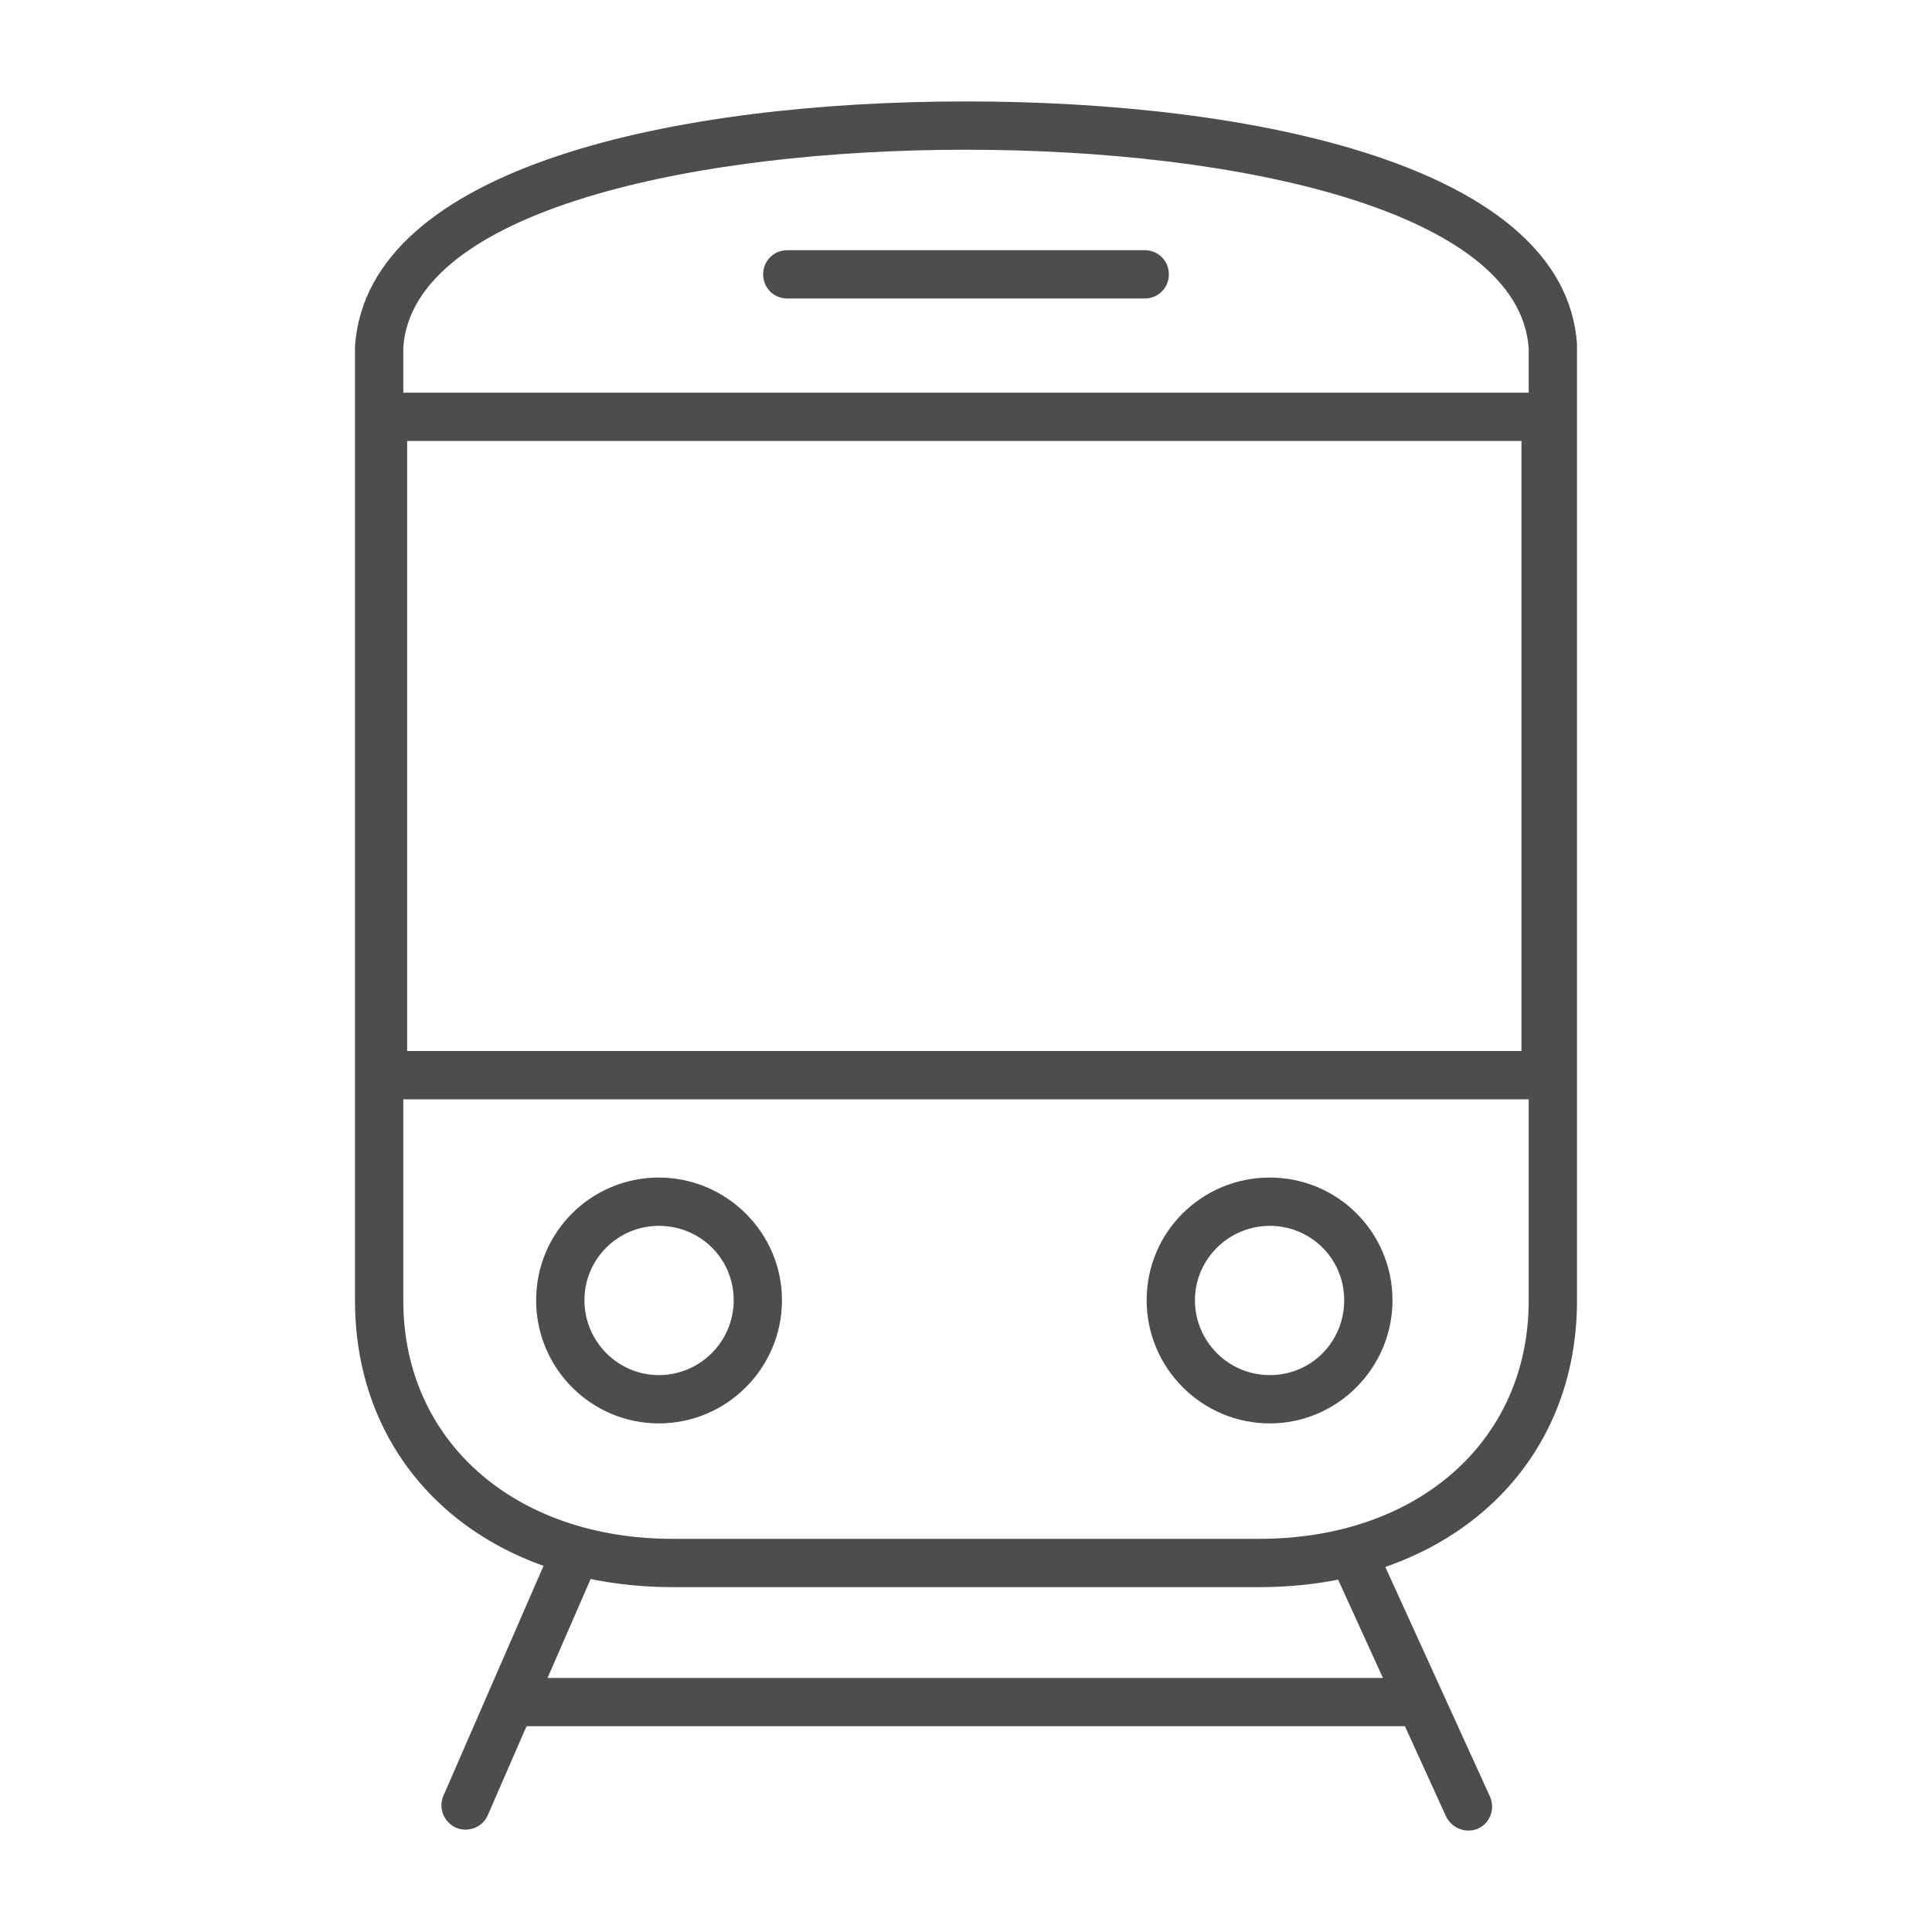
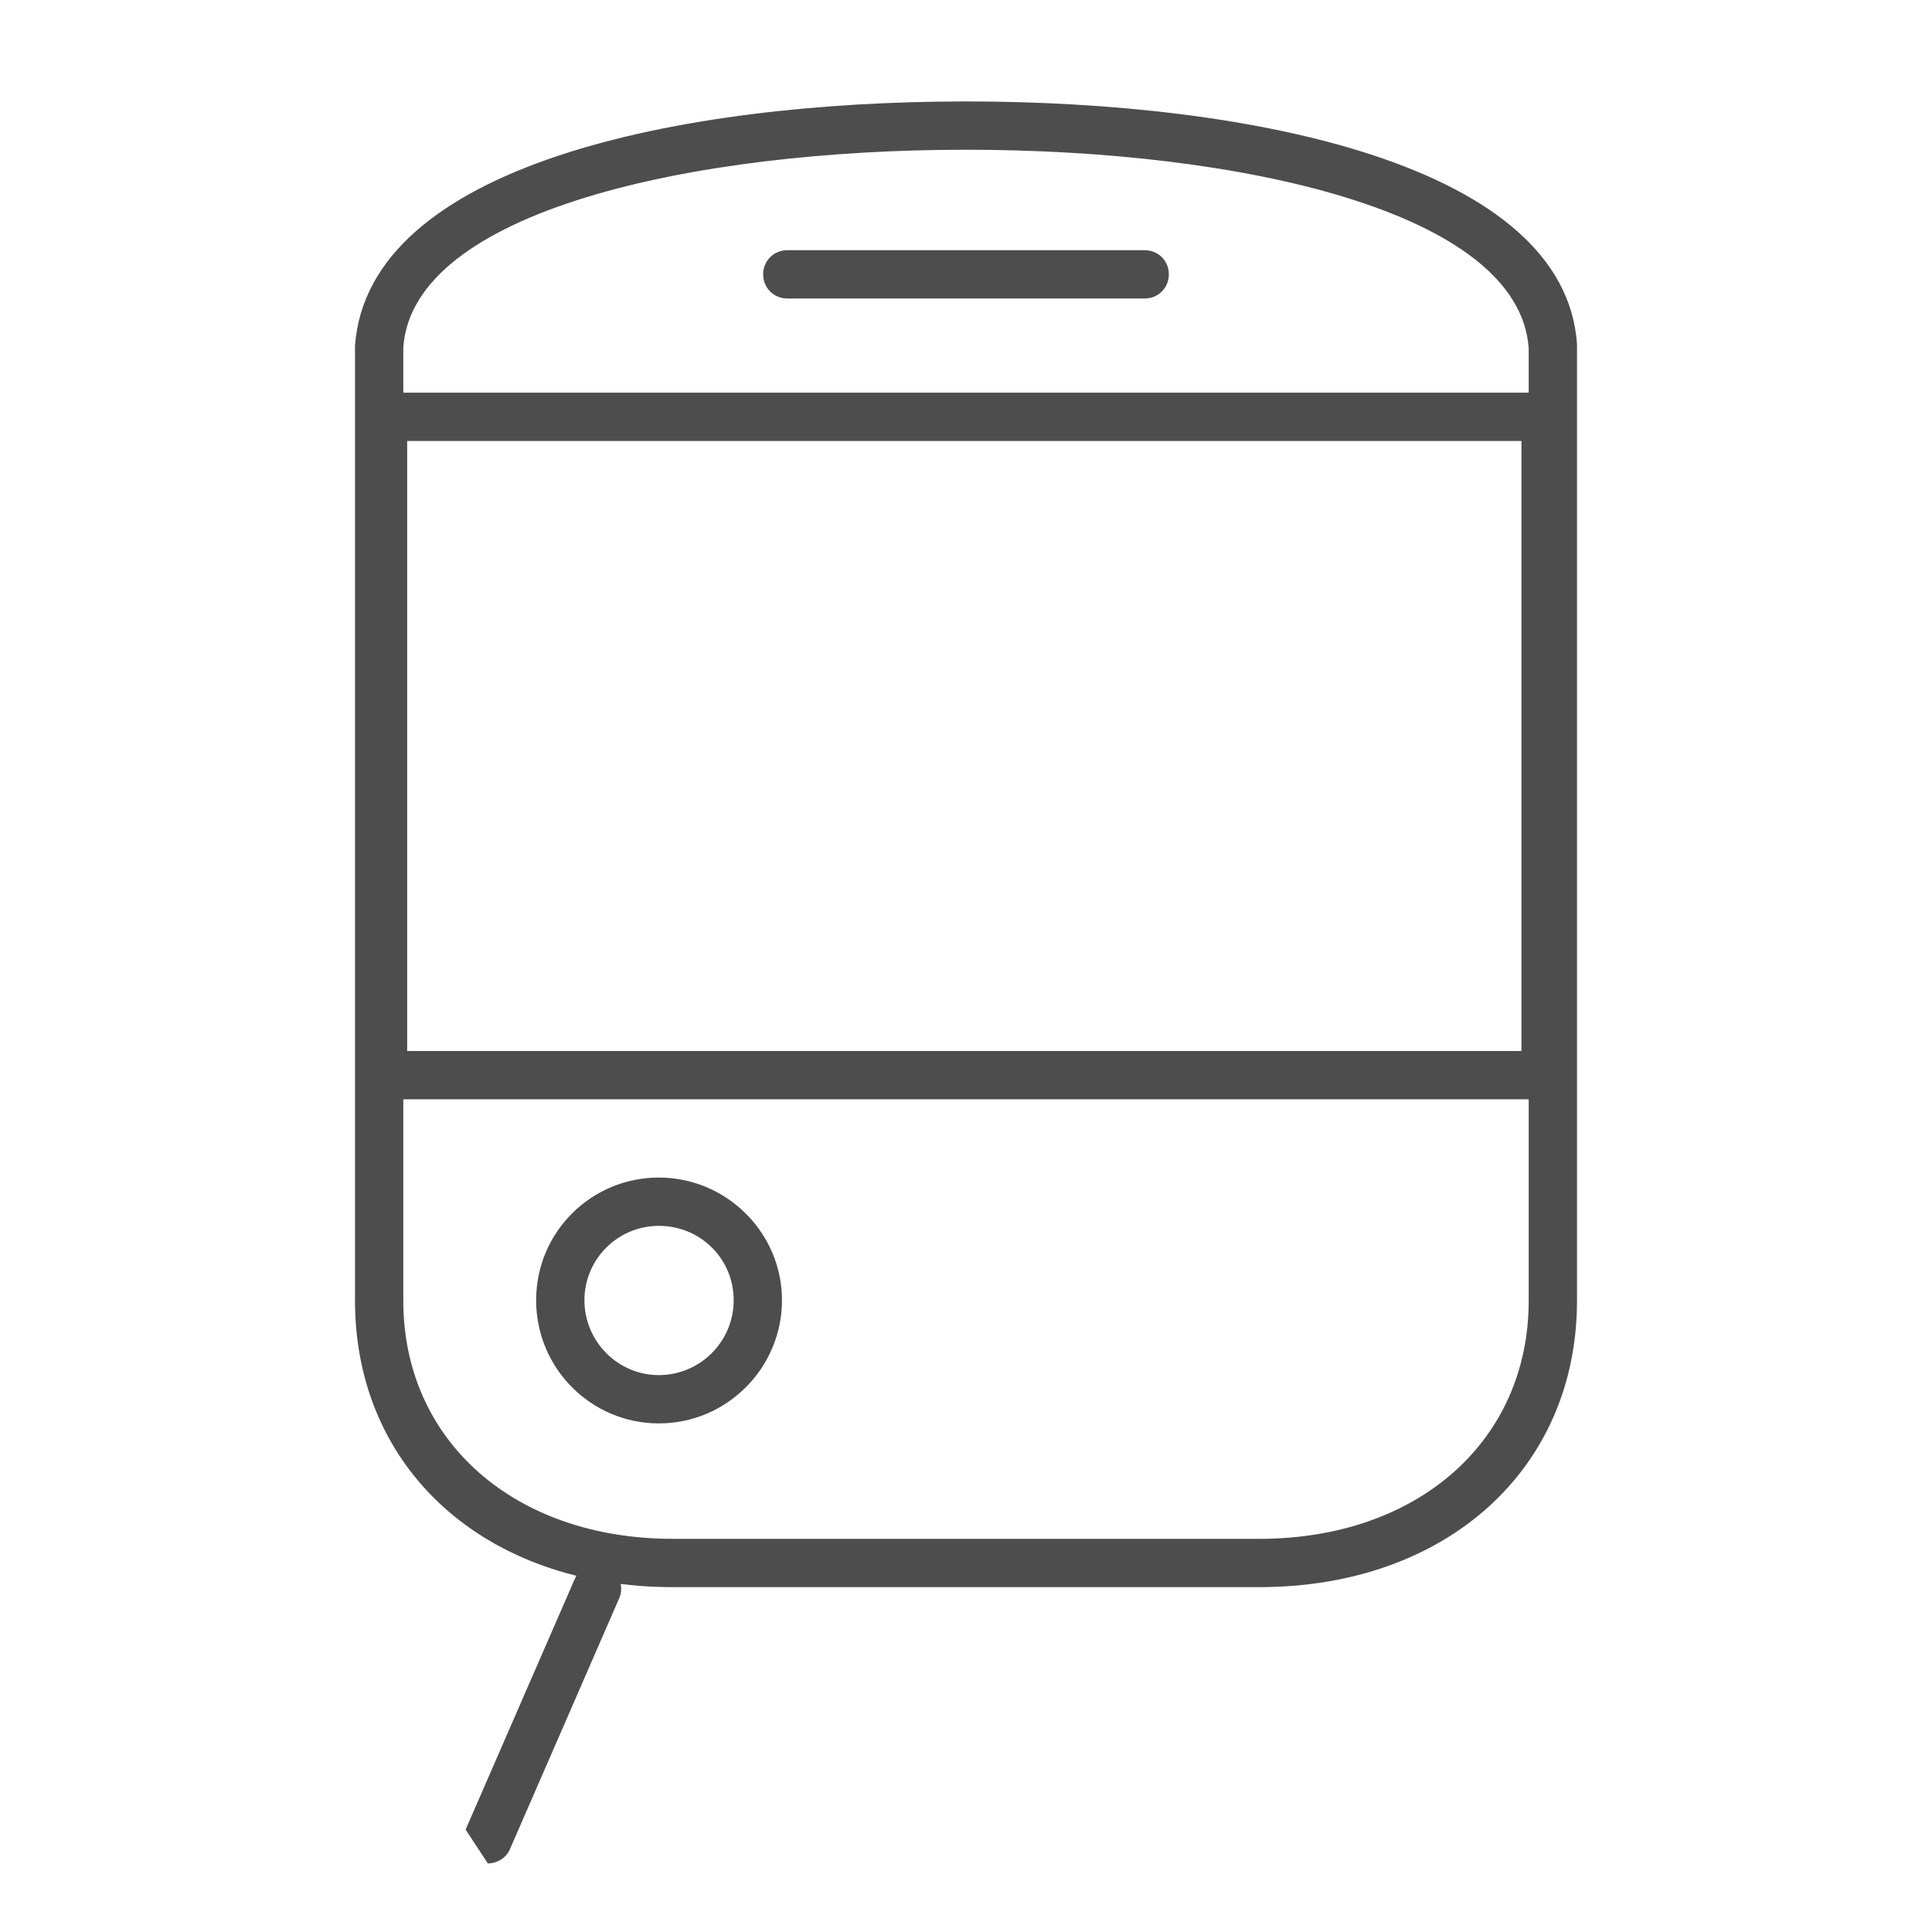
<svg xmlns="http://www.w3.org/2000/svg" id="Capa_1" viewBox="0 0 40 40">
  <defs>
    <style>.cls-1{fill:#4d4d4d;}</style>
  </defs>
  <path class="cls-1" d="M32.5,22.76H7.43V8.13h25.07v14.63Zm-24.07-1H31.5V9.13H8.43v12.63Z" />
  <path class="cls-1" d="M26.07,32.86H13.93c-3.88,0-6.58-2.44-6.58-5.93V7.16c.27-3.74,6.71-5.06,12.65-5.06s12.39,1.32,12.65,5.02V26.93c0,3.49-2.71,5.93-6.58,5.93ZM20,3.1c-5.66,0-11.45,1.27-11.65,4.09V26.93c0,2.9,2.3,4.93,5.58,4.93h12.14c3.29,0,5.58-2.03,5.58-4.93V7.21c-.2-2.84-6-4.11-11.65-4.11Z" />
  <path class="cls-1" d="M16.3,6.18c-.28,0-.5-.22-.5-.5s.22-.5,.5-.5h7.4c.28,0,.5,.22,.5,.5s-.22,.5-.5,.5h-7.4Z" />
-   <path class="cls-1" d="M9.64,37.88c-.07,0-.13-.01-.2-.04-.25-.11-.37-.41-.26-.66l2.26-5.19c.11-.25,.41-.37,.66-.26,.25,.11,.37,.41,.26,.66l-2.26,5.19c-.08,.19-.27,.3-.46,.3Z" />
-   <path class="cls-1" d="M30.4,37.9c-.19,0-.37-.11-.46-.29l-2.37-5.2c-.11-.25,0-.55,.25-.66,.25-.11,.55,0,.66,.25l2.37,5.2c.11,.25,0,.55-.25,.66-.07,.03-.14,.04-.21,.04Z" />
+   <path class="cls-1" d="M9.64,37.88l2.26-5.19c.11-.25,.41-.37,.66-.26,.25,.11,.37,.41,.26,.66l-2.26,5.19c-.08,.19-.27,.3-.46,.3Z" />
  <path class="cls-1" d="M13.64,29.47c-1.4,0-2.54-1.14-2.54-2.55s1.14-2.54,2.54-2.54,2.55,1.14,2.55,2.54-1.14,2.55-2.55,2.55Zm0-4.09c-.85,0-1.54,.69-1.54,1.54s.69,1.55,1.54,1.55,1.55-.69,1.55-1.55-.69-1.54-1.55-1.54Z" />
-   <path class="cls-1" d="M26.29,29.47c-1.4,0-2.55-1.14-2.55-2.55s1.14-2.54,2.55-2.54,2.54,1.14,2.54,2.54-1.14,2.55-2.54,2.55Zm0-4.09c-.85,0-1.55,.69-1.55,1.54s.69,1.55,1.55,1.55,1.54-.69,1.54-1.55-.69-1.54-1.54-1.54Z" />
-   <path class="cls-1" d="M29.27,35.74H10.67c-.28,0-.5-.22-.5-.5s.22-.5,.5-.5H29.27c.28,0,.5,.22,.5,.5s-.22,.5-.5,.5Z" />
</svg>